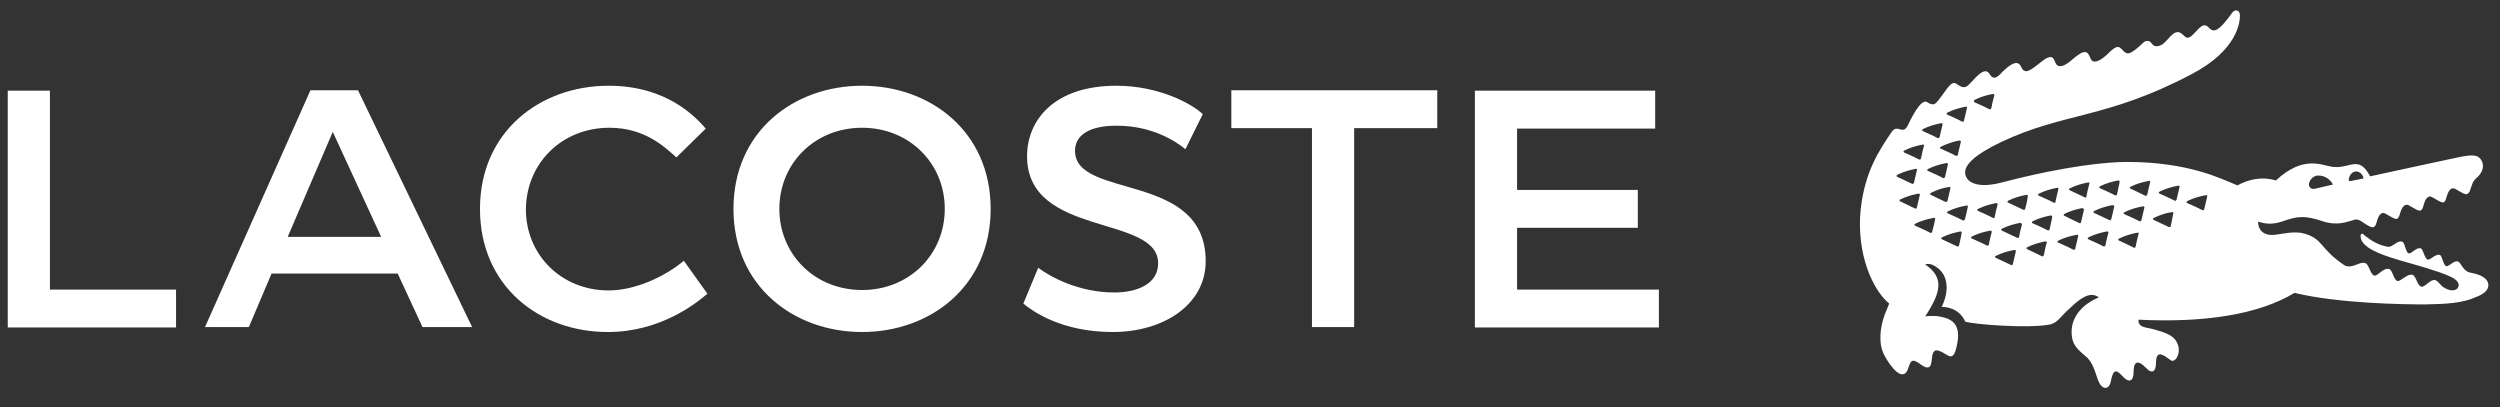
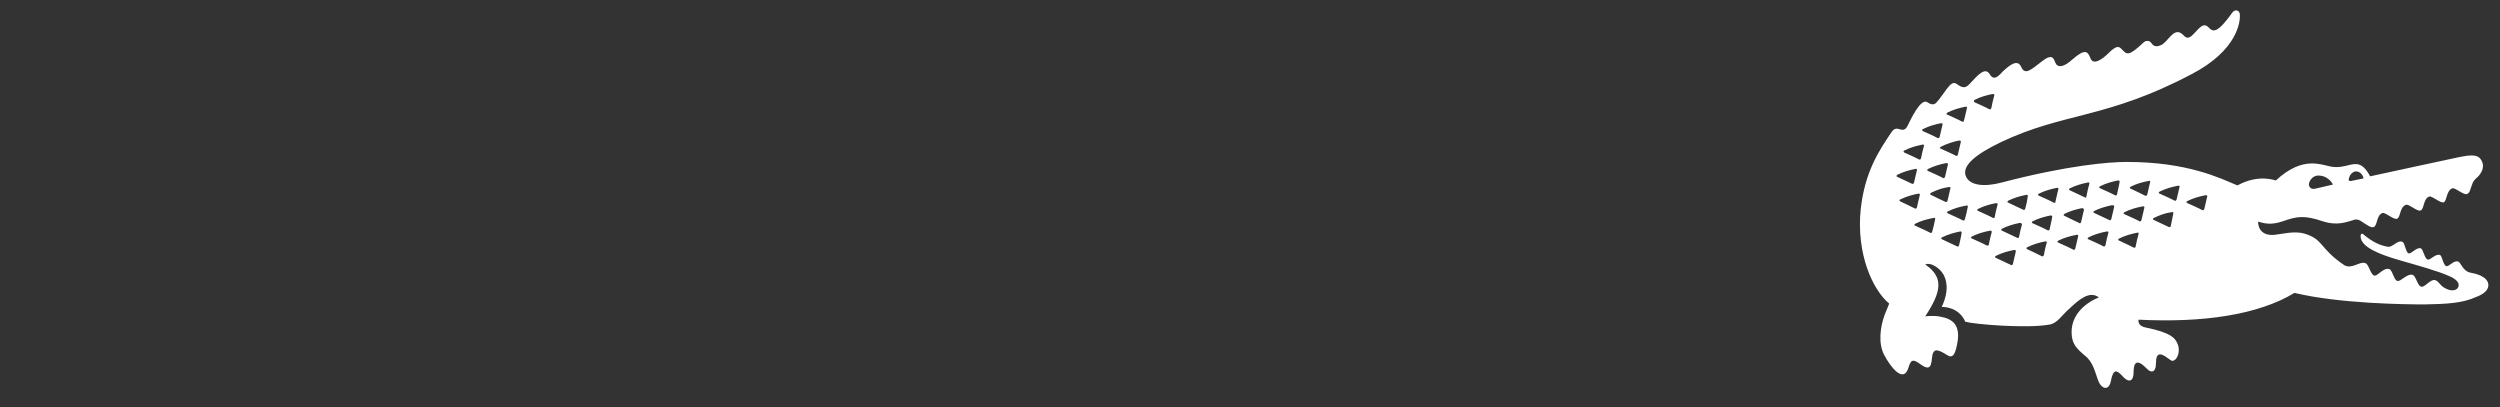
<svg xmlns="http://www.w3.org/2000/svg" width="129" height="21" viewBox="0 0 129 21" fill="none">
  <rect x="0" y="0" width="129" height="21" fill="#333333" stroke="none" />
-   <path d="M44.483 17.132C48.003 17.132 51.118 14.774 51.118 10.778C51.118 6.783 48.003 4.424 44.483 4.424C40.962 4.424 37.847 6.783 37.847 10.778C37.847 14.774 40.962 17.132 44.483 17.132ZM21.801 16.877H24.362L18.473 4.658H16.019L10.578 16.877H12.84L14.013 14.115H20.521L21.801 16.877ZM85.407 4.679H76.104V16.898H85.599V14.944H78.281V11.756H84.511V9.801H78.281V6.635H85.407V4.679ZM52.804 15.666C53.295 16.07 54.788 17.132 57.413 17.132C60.059 17.132 62.214 15.709 62.214 13.477C62.214 8.823 55.471 10.311 55.471 7.782C55.471 7.06 56.069 6.486 57.626 6.486C59.483 6.486 60.699 7.315 61.168 7.697L62.064 5.891C61.51 5.359 59.803 4.424 57.605 4.424C54.34 4.424 52.996 6.252 52.996 8.058C52.996 12.266 59.76 11.055 59.76 13.583C59.76 14.646 58.693 15.092 57.498 15.092C55.663 15.092 54.191 14.285 53.572 13.817L52.804 15.666ZM31.446 6.592C33.281 6.592 34.305 7.591 34.902 8.122L36.417 6.635C35.926 6.082 34.454 4.424 31.403 4.424C27.882 4.424 24.767 6.783 24.767 10.778C24.767 14.774 27.84 17.132 31.36 17.132C34.07 17.132 35.905 15.666 36.502 15.156L35.286 13.456C34.326 14.263 32.79 14.986 31.403 14.986C28.971 14.986 27.136 13.158 27.136 10.8C27.157 8.42 28.992 6.592 31.446 6.592ZM44.483 14.965C42.05 14.965 40.215 13.137 40.215 10.778C40.215 8.42 42.05 6.592 44.483 6.592C46.915 6.592 48.75 8.42 48.75 10.778C48.75 13.137 46.915 14.965 44.483 14.965ZM67.697 6.613V16.877H69.874V6.613H74.163V4.658H63.537V6.613H67.697ZM2.576 4.679H0.4V16.898H9.084V14.944H2.576V4.679ZM17.171 6.805L19.668 12.223H14.845L17.171 6.805Z" fill="white" />
  <path d="M128.146 14.306C127.89 14.136 127.655 14.114 127.399 14.051C127.079 13.944 126.972 13.541 126.844 13.498C126.609 13.413 126.375 13.774 126.225 13.732C126.076 13.69 126.012 13.201 125.905 13.158C125.671 13.073 125.415 13.434 125.265 13.392C125.116 13.35 125.03 12.861 124.924 12.818C124.689 12.733 124.433 13.116 124.284 13.073C124.134 13.031 124.092 12.521 123.964 12.478C123.708 12.372 123.452 12.776 123.217 12.733C123.067 12.712 122.747 12.648 122.321 12.372C122.193 12.287 121.937 12.096 121.937 12.075C121.894 12.053 121.787 12.032 121.809 12.245C121.873 12.755 122.747 13.116 123.772 13.413C124.796 13.711 125.82 13.987 126.417 14.263C126.801 14.433 126.951 14.646 126.823 14.858C126.716 15.007 126.46 15.028 126.183 14.88C125.884 14.731 125.841 14.497 125.649 14.454C125.415 14.391 125.116 14.837 124.945 14.794C124.71 14.731 124.689 14.242 124.476 14.178C124.198 14.114 123.878 14.54 123.708 14.497C123.516 14.454 123.452 13.923 123.281 13.881C122.982 13.796 122.683 14.263 122.513 14.221C122.321 14.178 122.235 13.647 122.065 13.583C121.766 13.456 121.382 13.902 120.976 13.69C119.675 12.818 119.91 12.351 118.907 12.053C118.395 11.904 117.755 12.075 117.37 12.117C116.474 12.202 116.517 11.437 116.517 11.437C116.773 11.501 117.136 11.649 117.797 11.416C118.523 11.161 118.907 11.097 119.846 11.416C120.635 11.671 121.104 11.437 121.382 11.373C121.51 11.331 121.617 11.267 121.873 11.437C122.129 11.607 122.363 11.777 122.491 11.713C122.683 11.628 122.619 11.097 122.939 10.991C123.089 10.948 123.516 11.352 123.686 11.288C123.878 11.224 123.814 10.672 124.156 10.566C124.305 10.523 124.732 10.927 124.902 10.863C125.095 10.799 125.031 10.247 125.351 10.141C125.5 10.098 125.927 10.502 126.097 10.438C126.268 10.374 126.225 9.822 126.545 9.716C126.695 9.673 127.122 10.077 127.292 10.013C127.463 9.949 127.442 9.801 127.591 9.439C127.612 9.376 127.676 9.291 127.74 9.227C127.954 9.057 128.252 8.696 128.06 8.313C127.89 7.952 127.548 7.973 126.823 8.122C126.204 8.249 122.299 9.099 122.299 9.099C121.702 7.973 121.275 8.717 120.379 8.611C119.803 8.547 118.885 7.973 117.434 9.312C116.645 9.078 115.962 9.291 115.45 9.567C114.575 9.206 112.911 8.356 109.732 8.356C108.836 8.356 106.702 8.526 103.288 9.418C102.413 9.652 101.624 9.588 101.432 9.078C101.24 8.547 101.922 7.973 103.245 7.336C106.51 5.784 108.686 6.146 113.082 3.829C115.45 2.597 115.599 1.13 115.578 0.769C115.578 0.535 115.343 0.45 115.194 0.642C114.405 1.747 114.191 1.662 113.957 1.407C113.636 1.088 113.402 1.598 113.06 1.874C112.783 2.065 112.74 1.832 112.527 1.704C112.143 1.47 111.844 2.172 111.524 2.32C111.161 2.49 111.076 2.299 110.969 2.172C110.884 2.087 110.713 2.087 110.607 2.193C109.86 2.894 109.753 2.83 109.518 2.575C109.348 2.405 109.262 2.278 108.772 2.767C108.494 3.043 108.025 3.383 107.875 3.022C107.726 2.66 107.619 2.469 106.915 3.085C106.51 3.447 106.232 3.489 106.104 3.319C105.976 3.149 105.998 2.66 105.358 3.17C104.782 3.617 104.483 3.893 104.291 3.447C104.099 3.022 103.672 3.383 103.352 3.68C103.181 3.85 102.904 4.233 102.669 3.829C102.434 3.447 102.072 3.85 101.624 4.339C101.368 4.616 101.197 4.488 100.941 4.318C100.642 4.106 100.322 4.871 99.895 5.317C99.81 5.381 99.703 5.444 99.447 5.274C99.106 5.041 98.572 6.209 98.423 6.507C98.167 6.974 97.911 6.379 97.612 6.804C96.951 7.782 96.225 8.866 96.012 10.799C95.777 13.095 96.631 14.964 97.484 15.666C97.484 15.666 97.377 15.921 97.249 16.24C97.015 16.877 96.908 17.727 97.228 18.322C97.527 18.896 98.231 19.852 98.487 18.938C98.615 18.513 98.743 18.535 99.148 18.832C99.789 19.278 99.618 18.471 99.746 18.216C99.831 18.046 99.938 17.982 100.471 18.322C100.77 18.513 100.877 18.258 100.962 17.876C101.24 16.728 100.706 16.452 100.151 16.346C99.767 16.261 99.341 16.325 99.341 16.325C100.194 15.028 100.301 14.306 99.341 13.647C99.49 13.583 99.597 13.626 99.725 13.668C99.959 13.774 100.151 13.944 100.279 14.157C100.407 14.391 100.621 14.922 100.194 15.836C100.386 15.836 101.09 15.878 101.41 16.601C101.837 16.728 104.547 16.962 105.742 16.75C106.168 16.686 106.36 16.282 106.809 15.9C107.278 15.453 107.833 14.986 108.302 15.347C107.47 15.687 106.894 16.325 106.894 17.132C106.894 17.748 107.15 17.982 107.598 18.365C108.003 18.683 108.11 19.215 108.259 19.618C108.451 20.128 108.836 20.15 108.921 19.661C109.049 18.981 109.241 19.108 109.518 19.406C109.838 19.767 110.094 19.703 110.094 19.193C110.094 18.726 110.244 18.471 110.777 19.023C110.991 19.257 111.247 19.236 111.247 18.747C111.247 18.152 111.503 18.216 111.844 18.471C111.972 18.556 112.036 18.62 112.1 18.62C112.356 18.598 112.548 18.088 112.335 17.685C112.228 17.472 112.079 17.175 110.713 16.898C110.265 16.813 110.351 16.495 110.351 16.495C113.7 16.665 116.538 16.24 118.395 15.113C120.699 15.666 124.049 15.708 125.137 15.708C126.225 15.687 127.079 15.645 127.762 15.326C128.594 15.028 128.487 14.518 128.146 14.306ZM121.232 9.121C121.296 8.951 121.446 8.844 121.574 8.844C121.83 8.844 121.958 9.121 121.958 9.206L121.339 9.333C121.168 9.376 121.168 9.269 121.232 9.121ZM119.632 9.057C120.059 9.057 120.315 9.376 120.379 9.524C120.379 9.524 119.739 9.673 119.461 9.737C119.291 9.779 119.163 9.694 119.141 9.546C119.12 9.397 119.291 9.057 119.632 9.057ZM101.901 5.147C102.2 4.998 102.498 4.913 102.818 4.849C102.882 4.849 102.925 4.871 102.904 4.934C102.84 5.147 102.797 5.359 102.754 5.572C102.733 5.636 102.69 5.657 102.648 5.636C102.413 5.508 102.157 5.402 101.88 5.274C101.837 5.232 101.837 5.189 101.901 5.147ZM100.493 5.806C100.791 5.657 101.09 5.572 101.41 5.508C101.474 5.487 101.517 5.529 101.496 5.572C101.453 5.784 101.389 5.997 101.346 6.209C101.346 6.273 101.282 6.294 101.24 6.273C101.005 6.146 100.749 6.039 100.471 5.912C100.429 5.891 100.429 5.848 100.493 5.806ZM101.09 7.251C101.154 7.251 101.197 7.272 101.176 7.336C101.133 7.548 101.069 7.761 101.026 7.973C101.026 8.037 100.962 8.058 100.919 8.037C100.685 7.909 100.429 7.803 100.151 7.676C100.087 7.654 100.087 7.612 100.151 7.569C100.45 7.421 100.77 7.314 101.09 7.251ZM100.514 8.483C100.471 8.696 100.407 8.908 100.365 9.121C100.343 9.184 100.301 9.206 100.258 9.184C100.023 9.057 99.767 8.951 99.49 8.823C99.426 8.802 99.426 8.759 99.49 8.717C99.789 8.568 100.087 8.483 100.407 8.419C100.471 8.398 100.514 8.419 100.514 8.483ZM99.234 6.656C99.533 6.507 99.831 6.422 100.151 6.358C100.215 6.358 100.258 6.379 100.237 6.422C100.194 6.634 100.13 6.847 100.087 7.059C100.066 7.123 100.023 7.144 99.981 7.123C99.746 6.996 99.49 6.889 99.213 6.762C99.17 6.719 99.17 6.677 99.234 6.656ZM98.274 7.761C98.572 7.612 98.871 7.527 99.191 7.463C99.255 7.442 99.298 7.484 99.276 7.527C99.213 7.739 99.17 7.952 99.127 8.164C99.106 8.228 99.063 8.249 99.02 8.228C98.786 8.101 98.53 7.994 98.252 7.867C98.21 7.824 98.21 7.782 98.274 7.761ZM97.911 9.014C98.21 8.866 98.508 8.781 98.828 8.717C98.892 8.696 98.935 8.738 98.914 8.781C98.871 8.993 98.807 9.206 98.764 9.418C98.743 9.482 98.7 9.503 98.658 9.482C98.423 9.376 98.167 9.248 97.89 9.121C97.847 9.099 97.847 9.057 97.911 9.014ZM98.06 10.396C97.996 10.374 97.996 10.311 98.06 10.289C98.359 10.141 98.658 10.056 98.978 9.992C99.042 9.992 99.085 10.013 99.063 10.056C99.02 10.268 98.957 10.481 98.914 10.693C98.914 10.757 98.85 10.778 98.807 10.757C98.594 10.651 98.338 10.523 98.06 10.396ZM99.703 11.947C99.703 12.011 99.639 12.032 99.597 12.011C99.362 11.883 99.106 11.777 98.828 11.649C98.764 11.628 98.764 11.586 98.828 11.543C99.127 11.394 99.426 11.309 99.767 11.246C99.831 11.224 99.874 11.267 99.853 11.309C99.81 11.522 99.767 11.734 99.703 11.947ZM99.639 10.056C99.575 10.034 99.575 9.992 99.639 9.949C99.938 9.801 100.237 9.694 100.557 9.652C100.621 9.631 100.663 9.673 100.642 9.716C100.599 9.928 100.535 10.141 100.493 10.353C100.471 10.417 100.429 10.438 100.386 10.417C100.151 10.311 99.895 10.183 99.639 10.056ZM101.09 12.648C101.09 12.712 101.026 12.733 100.983 12.712C100.749 12.606 100.493 12.478 100.215 12.351C100.151 12.329 100.151 12.266 100.215 12.245C100.514 12.096 100.813 12.011 101.133 11.947C101.197 11.926 101.24 11.968 101.218 12.011C101.197 12.223 101.133 12.436 101.09 12.648ZM101.389 11.309C101.368 11.373 101.325 11.394 101.282 11.373C101.048 11.246 100.791 11.139 100.514 11.012C100.45 10.991 100.45 10.927 100.514 10.906C100.813 10.757 101.112 10.672 101.453 10.608C101.517 10.587 101.56 10.629 101.538 10.672C101.496 10.884 101.453 11.097 101.389 11.309ZM102.776 11.968C102.712 12.181 102.669 12.393 102.626 12.606C102.626 12.669 102.562 12.691 102.52 12.669C102.285 12.542 102.029 12.436 101.752 12.308C101.688 12.287 101.688 12.245 101.752 12.202C102.05 12.053 102.349 11.968 102.669 11.905C102.733 11.883 102.776 11.926 102.776 11.968ZM102.84 11.246C102.605 11.118 102.349 11.012 102.072 10.884C102.008 10.863 102.008 10.799 102.072 10.778C102.37 10.629 102.669 10.544 102.989 10.481C103.053 10.481 103.096 10.502 103.075 10.566C103.011 10.778 102.968 10.991 102.925 11.203C102.925 11.246 102.882 11.267 102.84 11.246ZM104.013 12.988C103.971 13.201 103.907 13.413 103.864 13.626C103.843 13.668 103.8 13.711 103.757 13.668C103.523 13.562 103.267 13.434 102.989 13.307C102.925 13.286 102.925 13.243 102.989 13.201C103.288 13.052 103.587 12.967 103.907 12.903C103.992 12.882 104.035 12.925 104.013 12.988ZM104.333 11.586C104.269 11.798 104.227 12.011 104.184 12.223C104.184 12.266 104.12 12.308 104.077 12.266C103.843 12.159 103.587 12.032 103.309 11.905C103.245 11.883 103.245 11.819 103.309 11.798C103.608 11.649 103.907 11.564 104.227 11.501C104.291 11.501 104.333 11.543 104.333 11.586ZM104.504 10.757C104.504 10.821 104.44 10.842 104.397 10.821C104.163 10.714 103.907 10.587 103.629 10.459C103.565 10.438 103.565 10.396 103.629 10.353C103.928 10.204 104.227 10.119 104.547 10.056C104.611 10.034 104.653 10.077 104.632 10.141C104.611 10.332 104.568 10.544 104.504 10.757ZM105.464 13.158C105.443 13.222 105.4 13.243 105.358 13.222C105.123 13.095 104.867 12.988 104.611 12.861C104.547 12.839 104.547 12.776 104.611 12.755C104.91 12.606 105.208 12.521 105.528 12.457C105.592 12.457 105.635 12.478 105.614 12.521C105.55 12.712 105.507 12.946 105.464 13.158ZM105.763 11.819C105.763 11.883 105.699 11.905 105.656 11.883C105.422 11.756 105.166 11.649 104.888 11.522C104.824 11.501 104.824 11.458 104.888 11.416C105.187 11.267 105.486 11.182 105.806 11.118C105.87 11.118 105.912 11.139 105.891 11.203C105.87 11.373 105.806 11.586 105.763 11.819ZM105.976 10.459C105.742 10.332 105.486 10.226 105.208 10.098C105.144 10.077 105.144 10.034 105.208 9.992C105.507 9.843 105.806 9.758 106.126 9.694C106.19 9.673 106.232 9.716 106.211 9.758C106.168 9.971 106.104 10.183 106.062 10.396C106.083 10.459 106.019 10.481 105.976 10.459ZM107.235 12.181C107.193 12.393 107.129 12.606 107.086 12.818C107.086 12.882 107.022 12.903 106.979 12.882C106.745 12.755 106.488 12.648 106.211 12.521C106.147 12.499 106.147 12.457 106.211 12.415C106.51 12.266 106.809 12.181 107.15 12.117C107.193 12.096 107.235 12.117 107.235 12.181ZM107.534 10.821C107.491 11.033 107.427 11.246 107.385 11.458C107.363 11.522 107.321 11.543 107.278 11.501C107.043 11.394 106.787 11.267 106.531 11.139C106.467 11.118 106.467 11.076 106.531 11.033C106.83 10.884 107.129 10.799 107.449 10.736C107.491 10.757 107.534 10.778 107.534 10.821ZM107.577 10.183C107.342 10.077 107.086 9.949 106.809 9.822C106.745 9.801 106.745 9.737 106.809 9.716C107.107 9.567 107.406 9.482 107.726 9.418C107.79 9.397 107.833 9.439 107.811 9.482C107.747 9.694 107.705 9.907 107.662 10.119C107.662 10.183 107.619 10.226 107.577 10.183ZM108.793 12.011C108.729 12.223 108.686 12.436 108.644 12.648C108.622 12.712 108.58 12.733 108.537 12.712C108.302 12.585 108.046 12.478 107.769 12.351C107.705 12.329 107.705 12.287 107.769 12.245C108.067 12.096 108.366 12.011 108.686 11.947C108.772 11.926 108.814 11.968 108.793 12.011ZM109.092 10.672C109.049 10.884 108.985 11.097 108.942 11.309C108.921 11.352 108.878 11.394 108.836 11.352C108.601 11.246 108.345 11.118 108.067 10.991C108.003 10.969 108.003 10.906 108.067 10.884C108.366 10.736 108.665 10.651 108.985 10.587C109.07 10.587 109.113 10.629 109.092 10.672ZM109.241 10.013C109.241 10.077 109.177 10.098 109.134 10.077C108.9 9.949 108.644 9.843 108.366 9.716C108.302 9.694 108.302 9.652 108.366 9.609C108.665 9.461 108.964 9.376 109.284 9.312C109.348 9.312 109.39 9.333 109.369 9.397C109.348 9.567 109.284 9.779 109.241 10.013ZM110.351 12.075C110.286 12.287 110.244 12.499 110.201 12.712C110.201 12.776 110.137 12.797 110.094 12.776C109.86 12.648 109.604 12.542 109.348 12.415C109.284 12.393 109.284 12.329 109.348 12.308C109.646 12.159 109.945 12.075 110.265 12.011C110.329 11.989 110.372 12.011 110.351 12.075ZM110.649 10.714C110.607 10.927 110.543 11.139 110.5 11.352C110.479 11.416 110.436 11.437 110.393 11.416C110.158 11.288 109.902 11.182 109.625 11.054C109.561 11.033 109.561 10.991 109.625 10.948C109.924 10.799 110.222 10.714 110.543 10.651C110.628 10.629 110.671 10.672 110.649 10.714ZM110.948 9.397C110.905 9.609 110.841 9.822 110.799 10.034C110.777 10.098 110.735 10.119 110.692 10.098C110.457 9.971 110.201 9.864 109.945 9.737C109.881 9.716 109.881 9.673 109.945 9.631C110.244 9.482 110.543 9.397 110.884 9.333C110.927 9.312 110.969 9.354 110.948 9.397ZM112.015 11.649C112.015 11.713 111.951 11.734 111.908 11.713C111.673 11.607 111.417 11.479 111.14 11.352C111.076 11.331 111.076 11.267 111.14 11.246C111.439 11.097 111.737 10.991 112.057 10.948C112.121 10.927 112.164 10.969 112.143 11.012C112.1 11.224 112.057 11.437 112.015 11.649ZM112.463 9.652C112.42 9.864 112.356 10.077 112.314 10.289C112.292 10.353 112.25 10.374 112.207 10.353C111.972 10.226 111.716 10.119 111.439 9.992C111.375 9.971 111.375 9.907 111.439 9.886C111.737 9.737 112.036 9.652 112.356 9.588C112.442 9.567 112.484 9.588 112.463 9.652ZM113.892 10.141C113.85 10.353 113.786 10.566 113.743 10.778C113.722 10.842 113.679 10.863 113.636 10.842C113.402 10.714 113.146 10.608 112.868 10.481C112.804 10.459 112.804 10.417 112.868 10.374C113.167 10.226 113.466 10.141 113.786 10.077C113.871 10.056 113.914 10.098 113.892 10.141Z" fill="white" />
</svg>